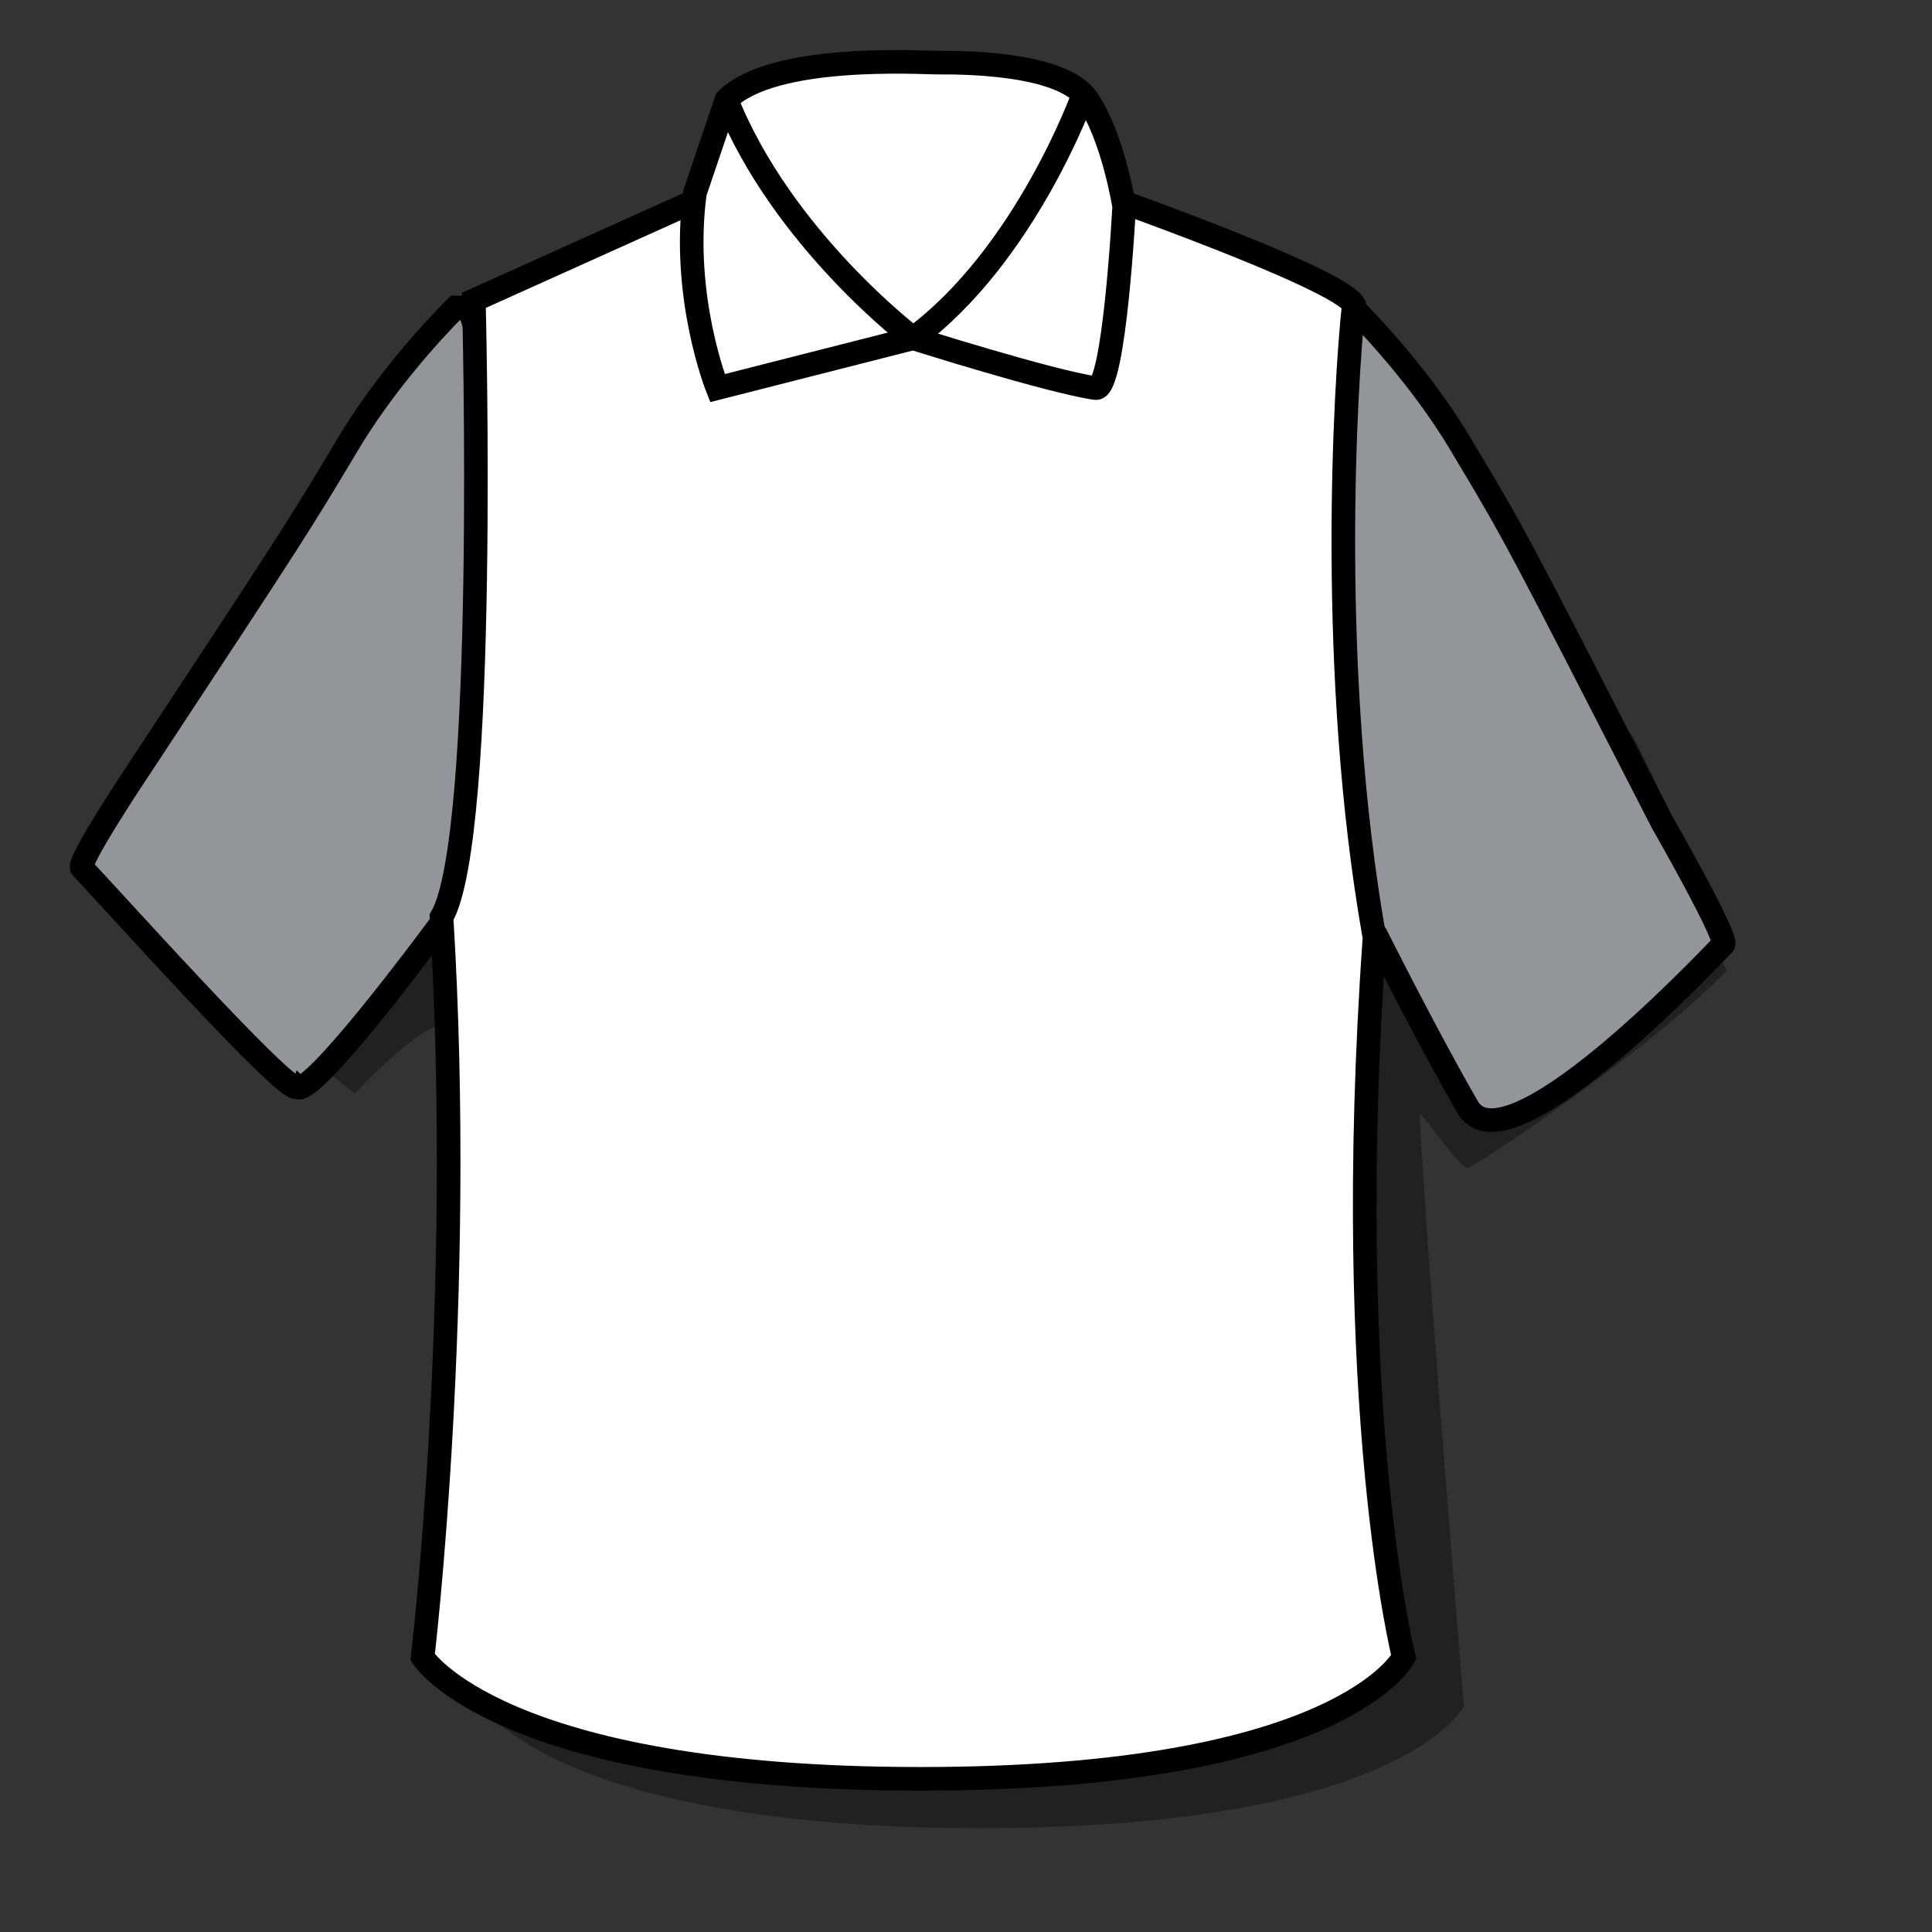
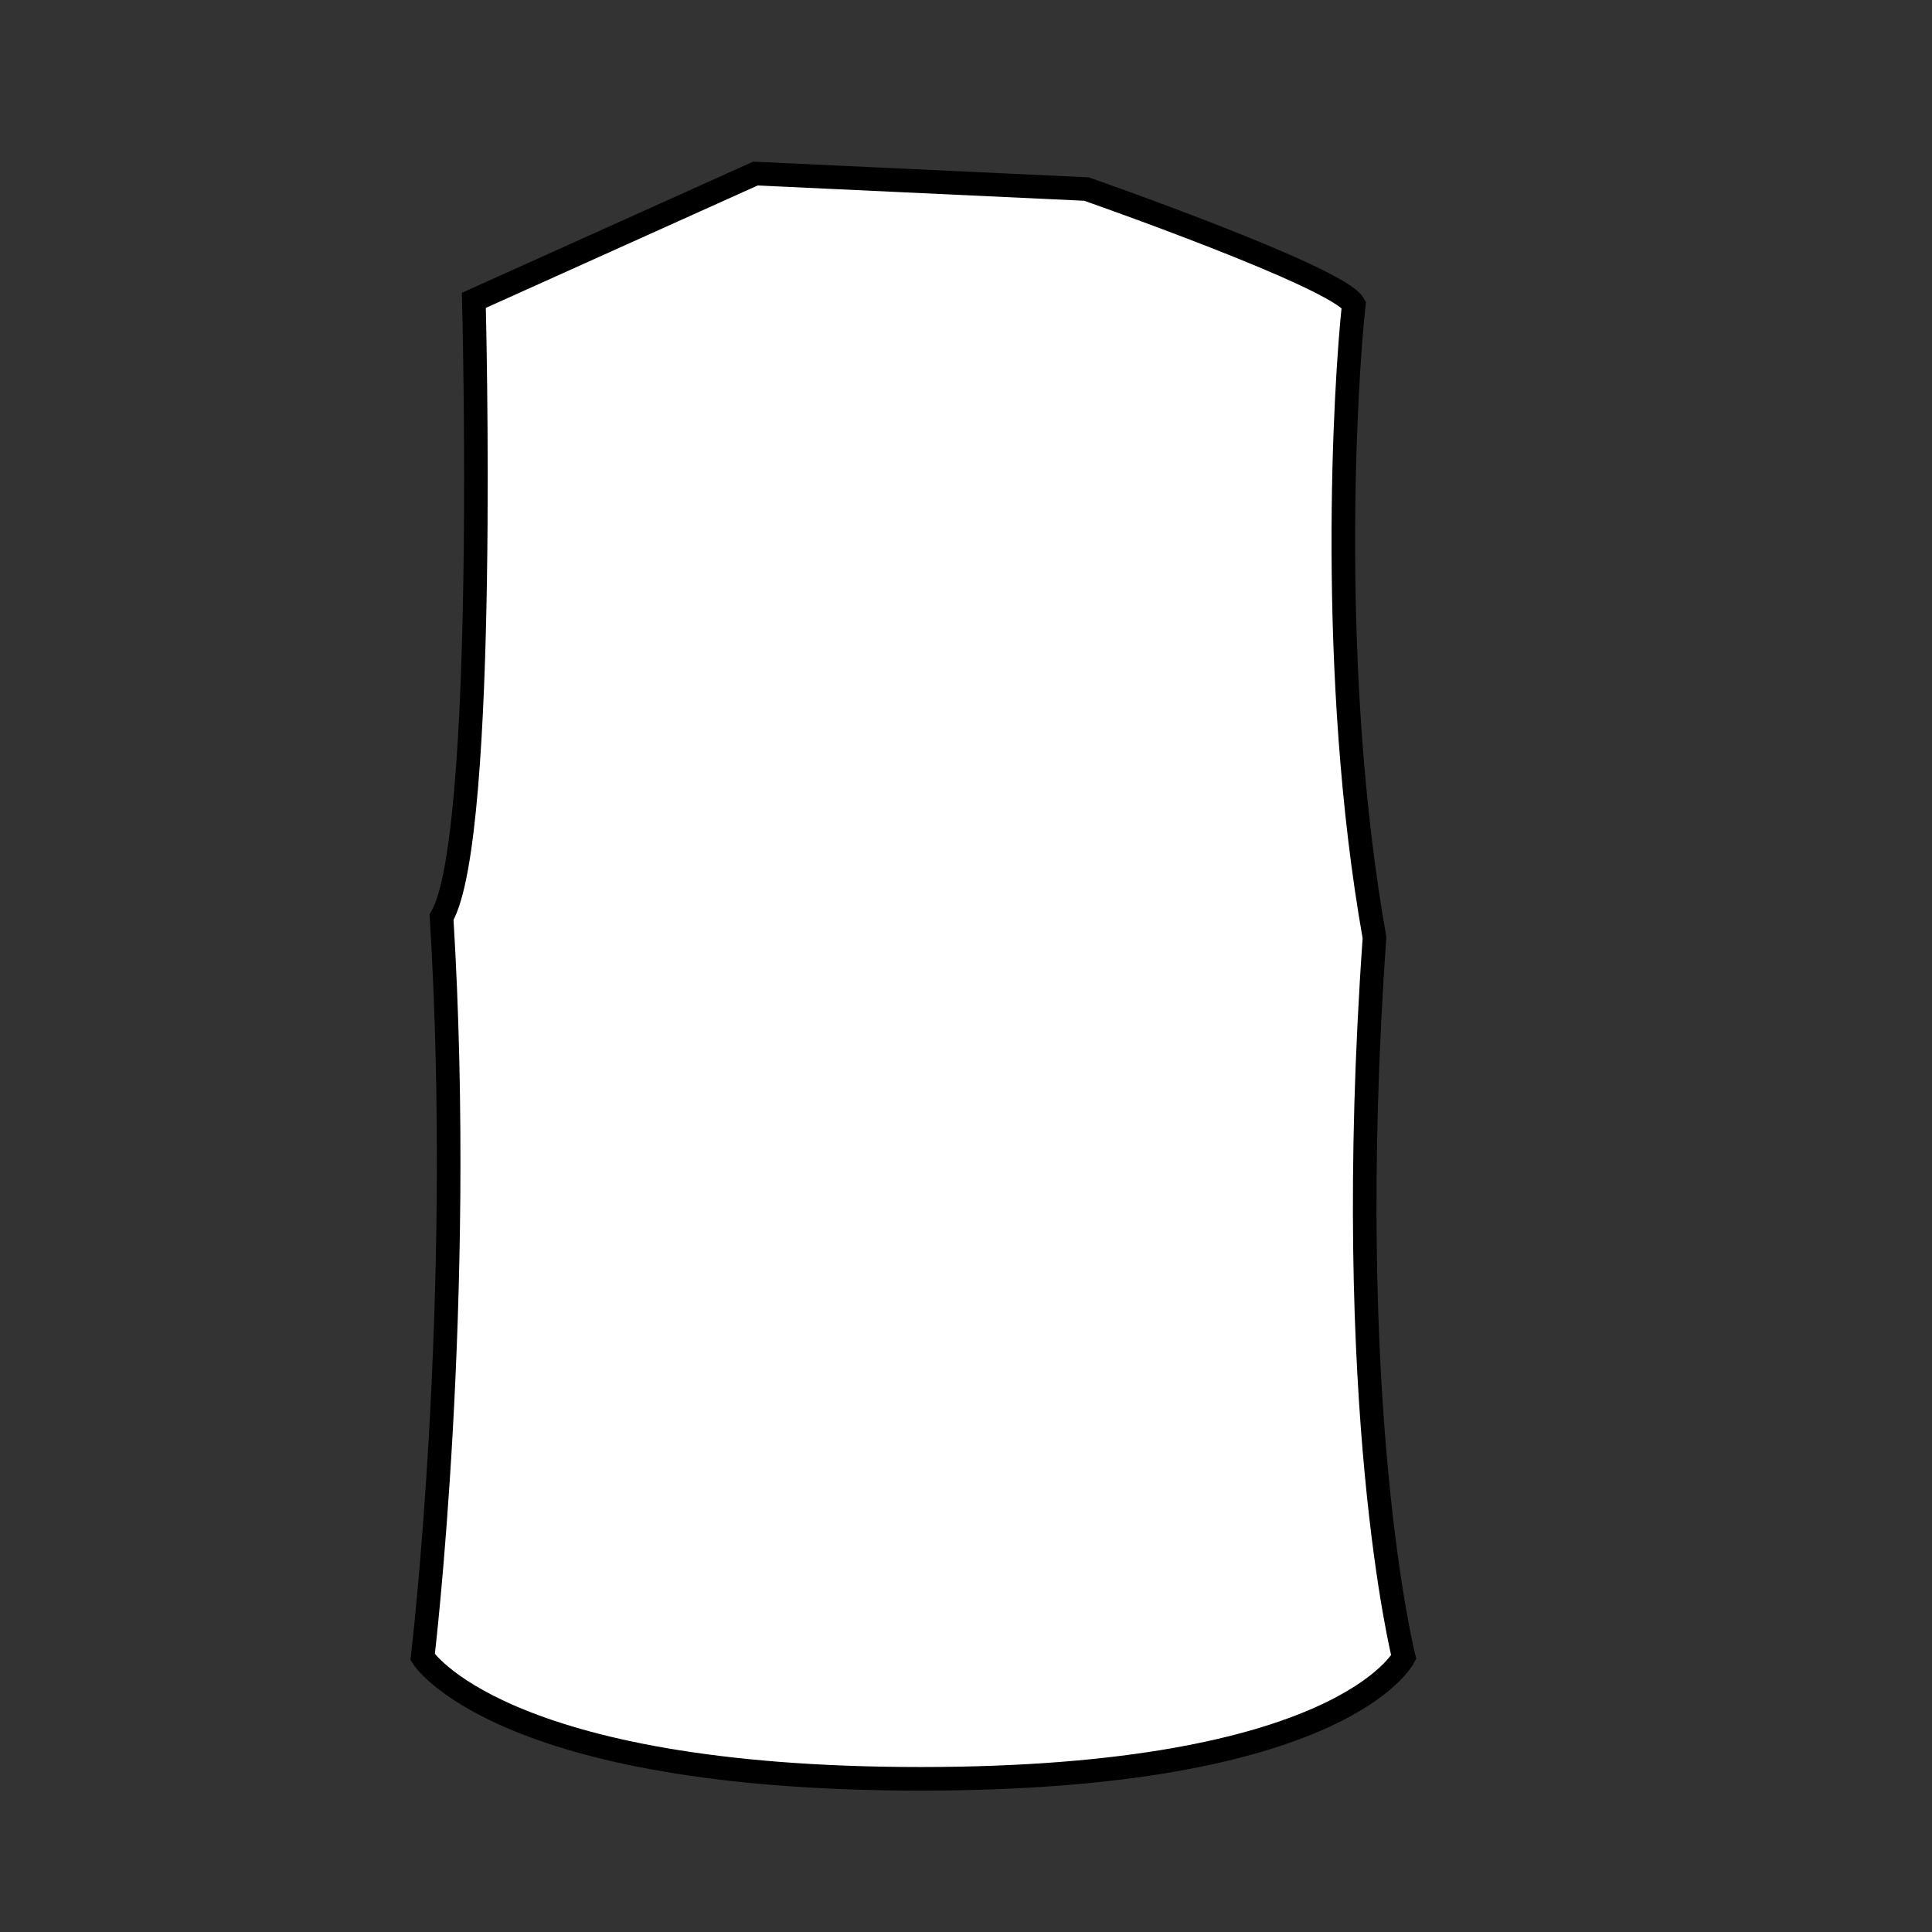
<svg xmlns="http://www.w3.org/2000/svg" xml:space="preserve" id="Layer_1" width="80" height="80" x="0" y="0" style="enable-background:new 0 0 80 80" version="1.1" viewBox="0 0 80 80">
  <rect x="0" y="0" width="80" height="80" fill="#333333" stroke="none" />
  <path d="M0 0h80v80H0z" style="fill:none" />
-   <path d="M33.769 9.229 22.11 14.481s.593 14.683-1.335 17.963c.203 3.321-2.941 1.799-2.934 5.41.002 1.501-5.618 4.953-5.453 5.283.32.639 2.312 2.148 2.312 2.148s3.17-3.489 4.132-2.81c1.263.895 2.165 7.294 2.158 7.596-.249 11.061-1.001 20.59-1.001 20.59s3.16 5.038 20.624 5.038c17.461 0 20.005-5.038 20.005-5.038s-1.569-18.981-1.831-24.482c-.018-.34 1.339 1.826 1.949 2.191.149.089 7.581-4.874 10.75-8.162-9.194-22.075.734.415-.848-3.385l-9.292 8.502s-1.001-.155-4.386-6.607c-7.045-8.99-10.447-12.018-10.271-13.679-.642-1.14.791-15.168.791-15.168l-13.711-.642z" style="opacity:.35" />
-   <path d="M19.838 12.731h-.965s-2.575 2.511-4.411 5.57c-2.05 3.419-1.989 3.353-8.659 13.476 0 0-2.635 3.933-2.408 4.167.832.851 8.52 9.434 8.888 9.064.556.555 5.627-6.291 5.627-6.291l1.927-2.567 1.34-17.655-1.651-5.42-.151-.201M55.049 12.731h.964s2.574 2.511 4.411 5.57c2.428 4.047 2.359 3.973 8.393 15.729 0 0 2.771 4.844 2.542 5.078-.831.851-8.989 9.49-10.588 6.733-1.601-2.761-3.793-7.124-3.793-7.124l-1.929-2.567-1.338-17.655 1.65-5.42.151-.201" style="fill:#939598;stroke:#000;stroke-width:.977;stroke-miterlimit:10" />
  <path d="m31.28 7.187-11.659 5.25s.591 22.26-1.337 25.541c.974 15.964-.784 30.641-.784 30.641s3.157 5.038 20.62 5.038c17.464 0 20.005-5.038 20.005-5.038s-2.592-10.263-1.21-29.792c-1.937-10.926-1.216-22.94-.858-26.22-.644-1.141-11.069-4.779-11.069-4.779L31.28 7.187z" style="fill:#fff;stroke:#000;stroke-width:.977;stroke-miterlimit:10" />
-   <path d="m37.814 14.007-8.106 2.064s-1.516-3.771-.932-8.085l1.306-3.856c1.923-1.922 8.008-1.537 8.721-1.537.712 0 5.129-.059 6.211 1.508 1.083 1.564 1.535 4.453 1.535 4.453s-.397 7.629-1.181 7.517c-1.89-.27-7.554-2.064-7.554-2.064z" style="fill:#fff;stroke:#000;stroke-width:.977;stroke-miterlimit:10" />
-   <path d="M37.814 14.007s-5.425-4.099-7.732-9.877M37.814 14.007c4.665-3.444 7.047-10.091 7.047-10.091" style="fill:none;stroke:#000;stroke-width:.977;stroke-miterlimit:10" />
</svg>